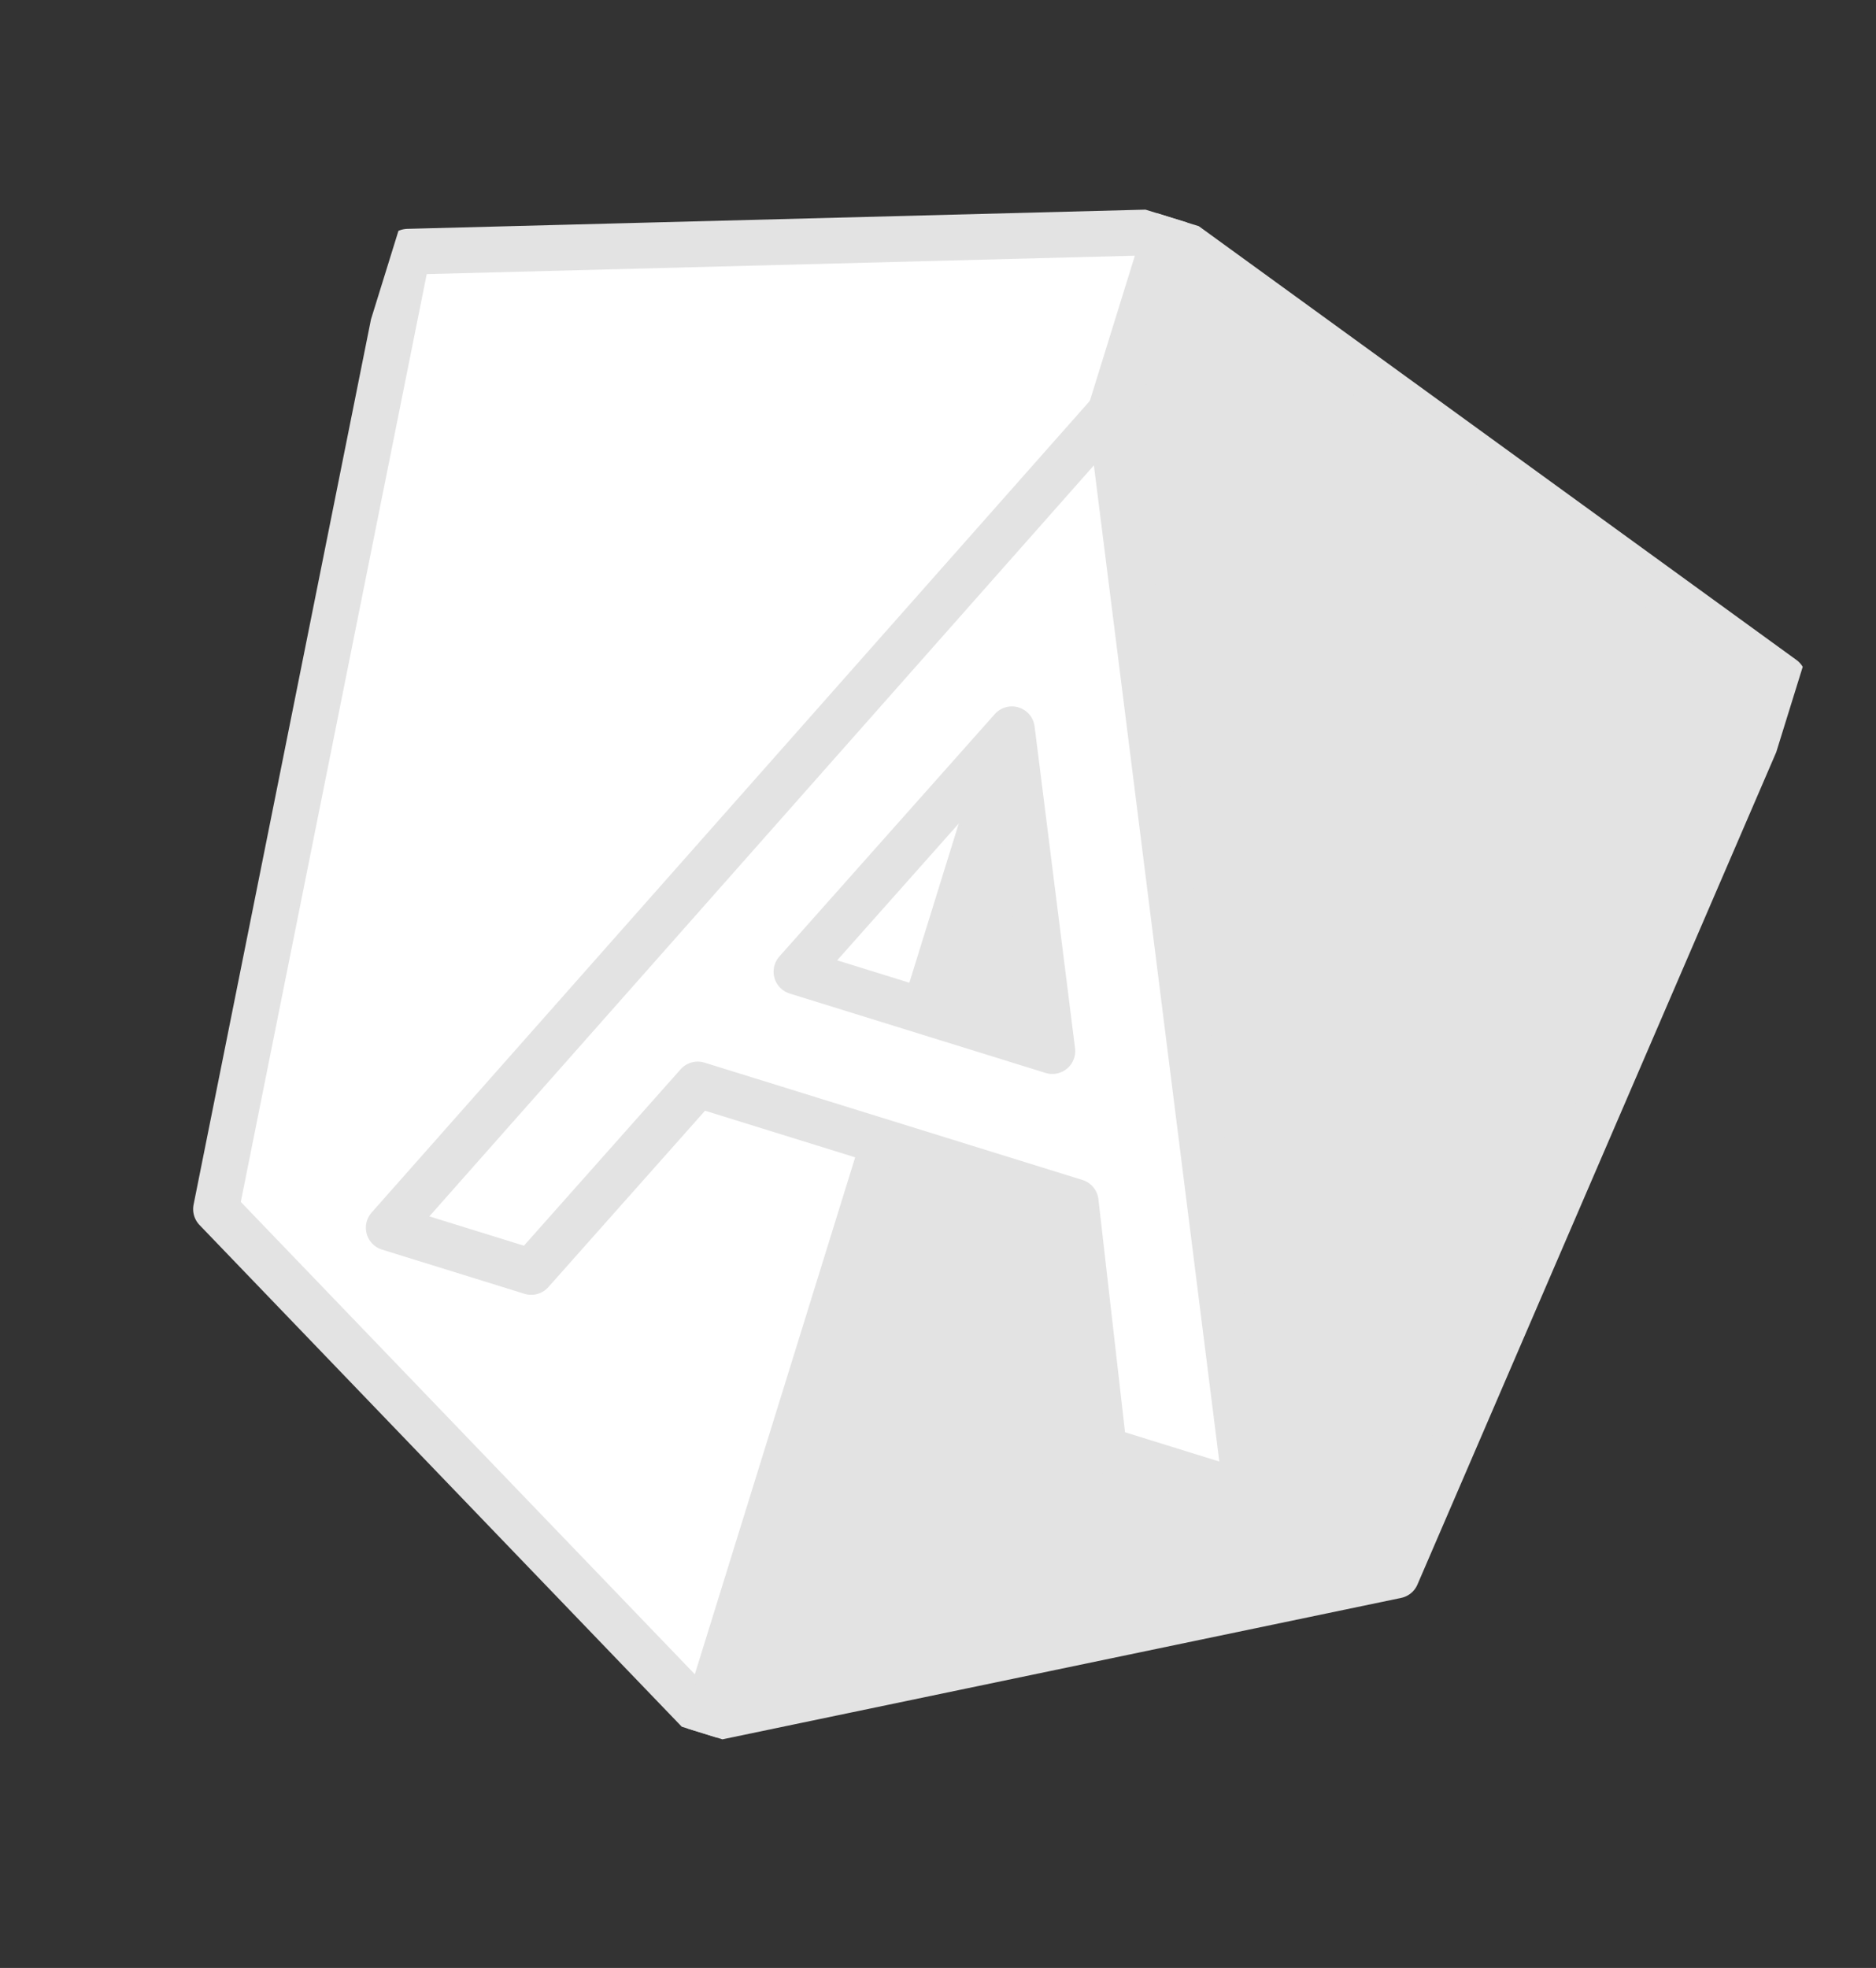
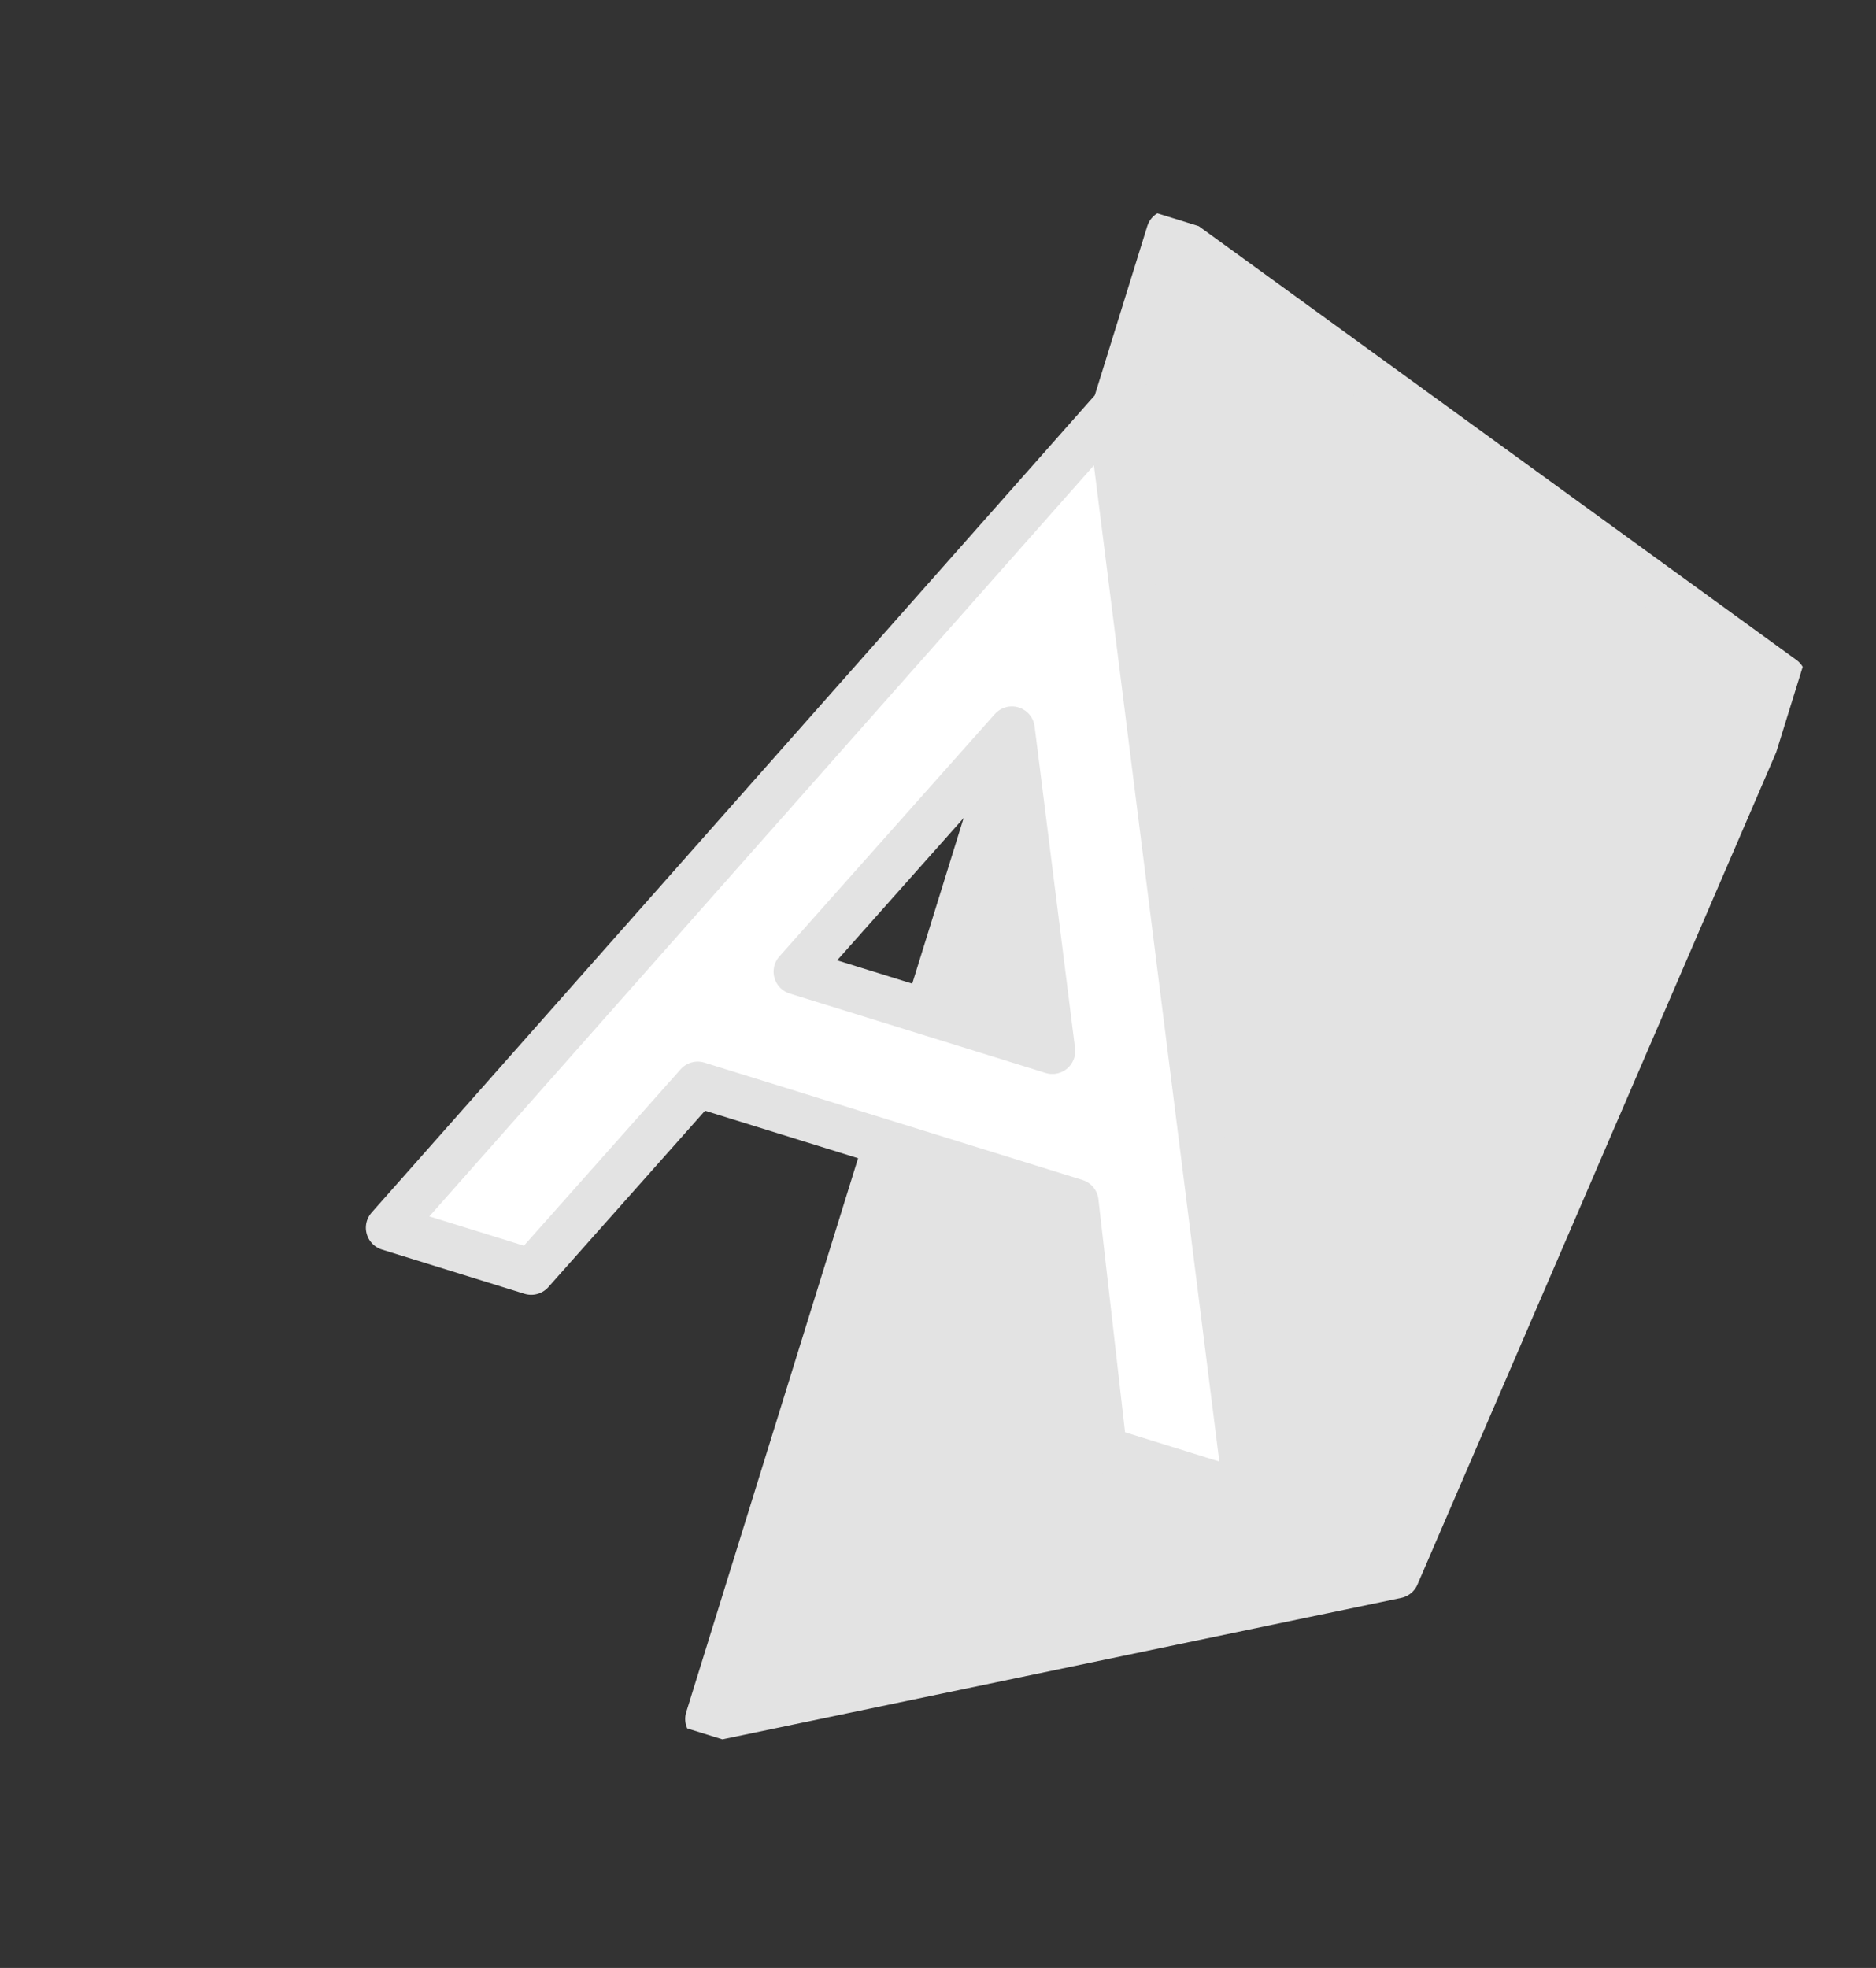
<svg xmlns="http://www.w3.org/2000/svg" width="41" height="43" viewBox="0 0 41 43" fill="none">
  <rect x="0" y="0" width="41" height="43" fill="#333333" stroke="none" />
  <g clip-path="url(#clip0_297_275)">
-     <path d="M25.487 5.069L8.914 5.5L4.721 26.42L15.412 37.54L25.487 5.069Z" fill="white" stroke="#E3E3E3" stroke-miterlimit="10" stroke-linecap="round" stroke-linejoin="round" />
    <path d="M25.551 5.089L38.969 14.826L30.519 34.425L15.475 37.559L25.551 5.089Z" fill="#E3E3E3" stroke="#E3E3E3" stroke-miterlimit="10" stroke-linecap="round" stroke-linejoin="round" />
    <path d="M24.128 31.676L27.241 32.642L24.265 9.009L8.496 26.826L11.61 27.792L15.249 23.696L23.509 26.26L24.128 31.676ZM17.407 21.231L22.115 15.935L22.999 22.966L17.407 21.231Z" fill="white" stroke="#E3E3E3" stroke-miterlimit="10" stroke-linecap="round" stroke-linejoin="round" />
  </g>
  <defs>
    <clipPath id="clip0_297_275">
      <rect width="32.135" height="34.663" fill="white" transform="translate(10.273) rotate(17.239)" />
    </clipPath>
  </defs>
</svg>